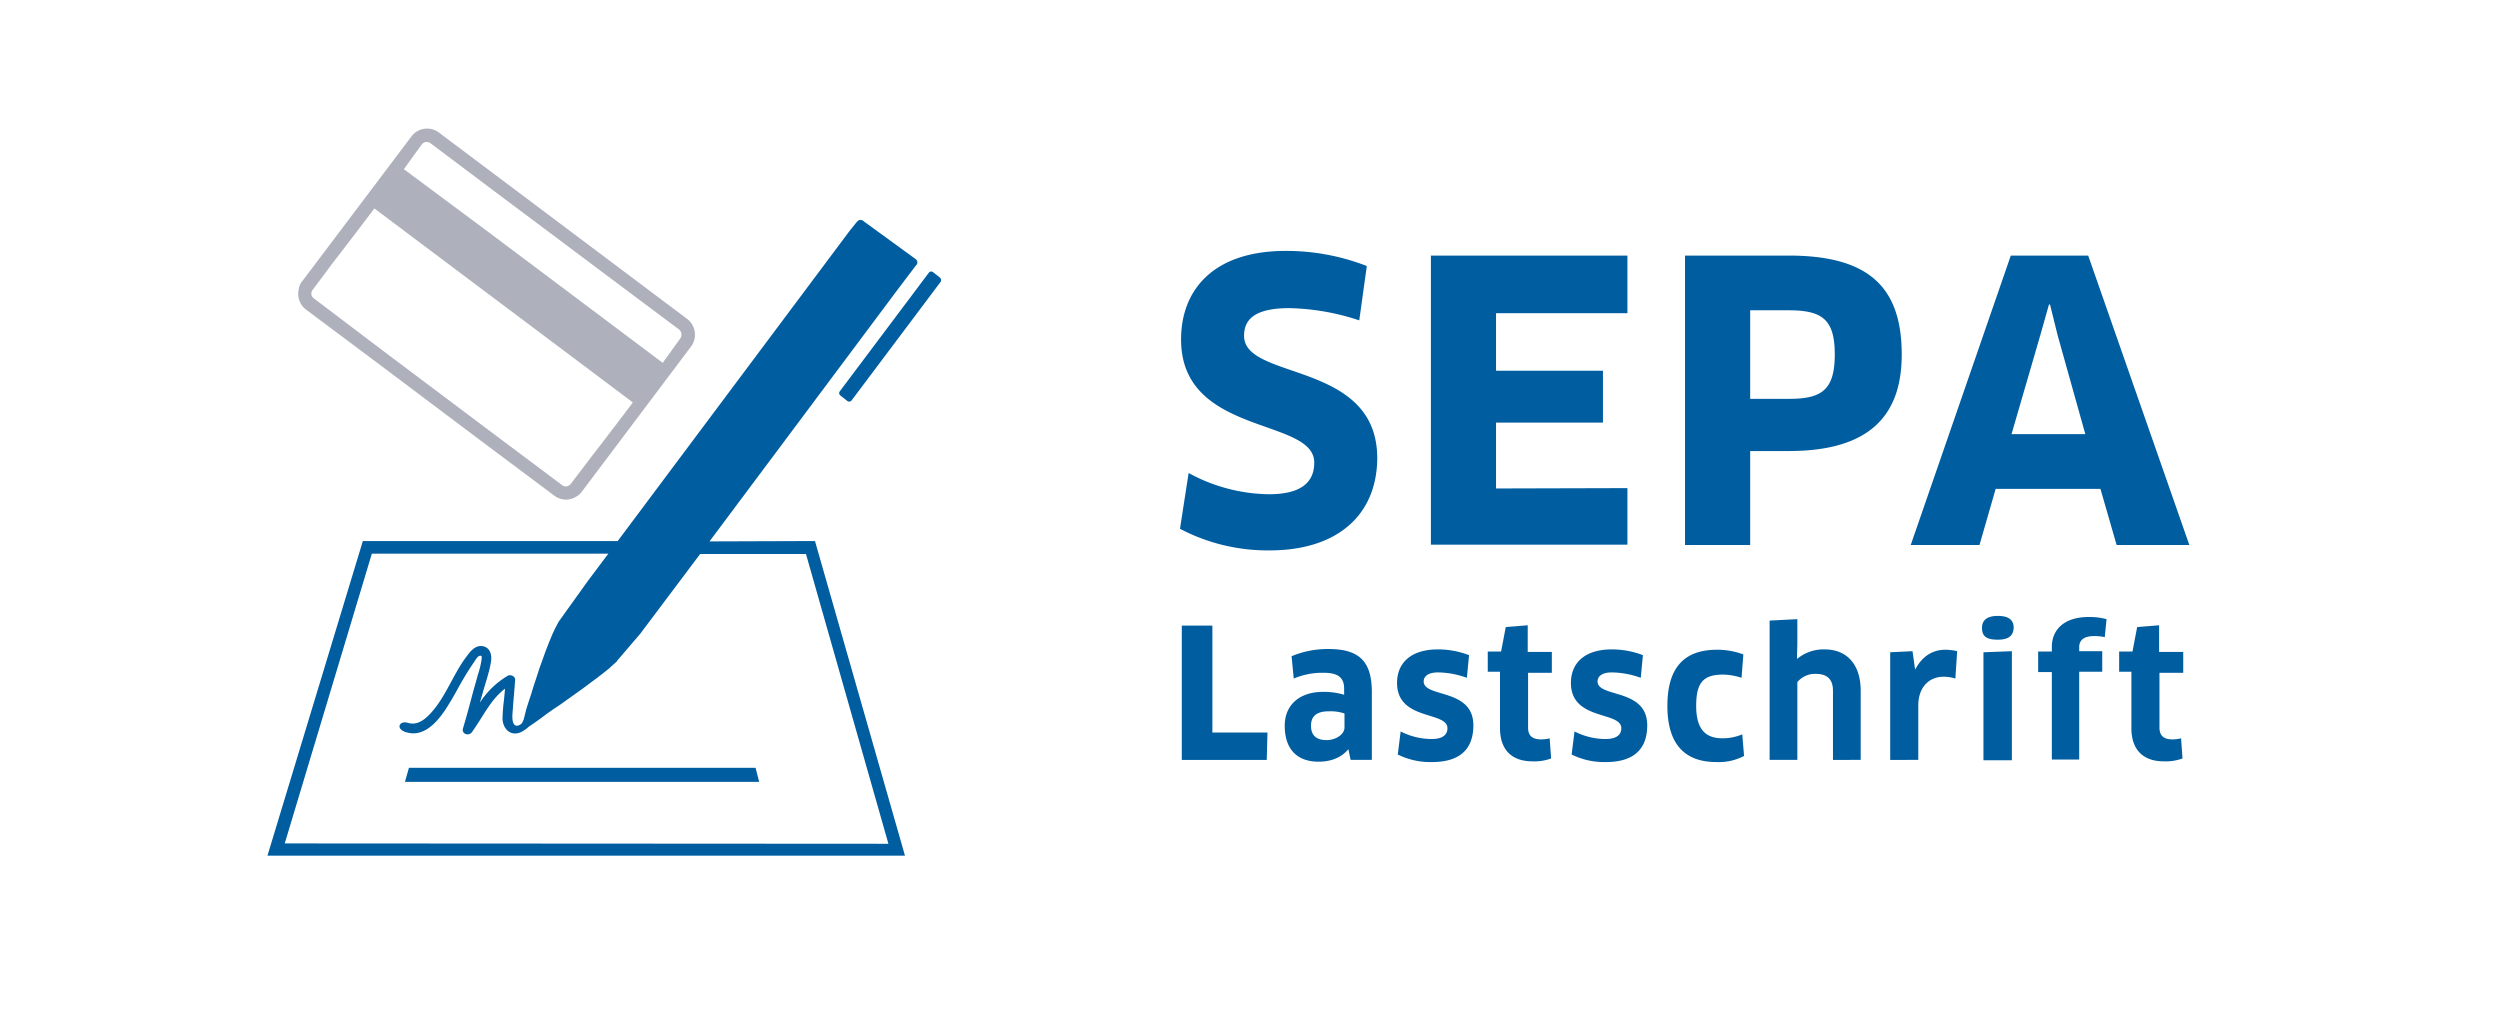
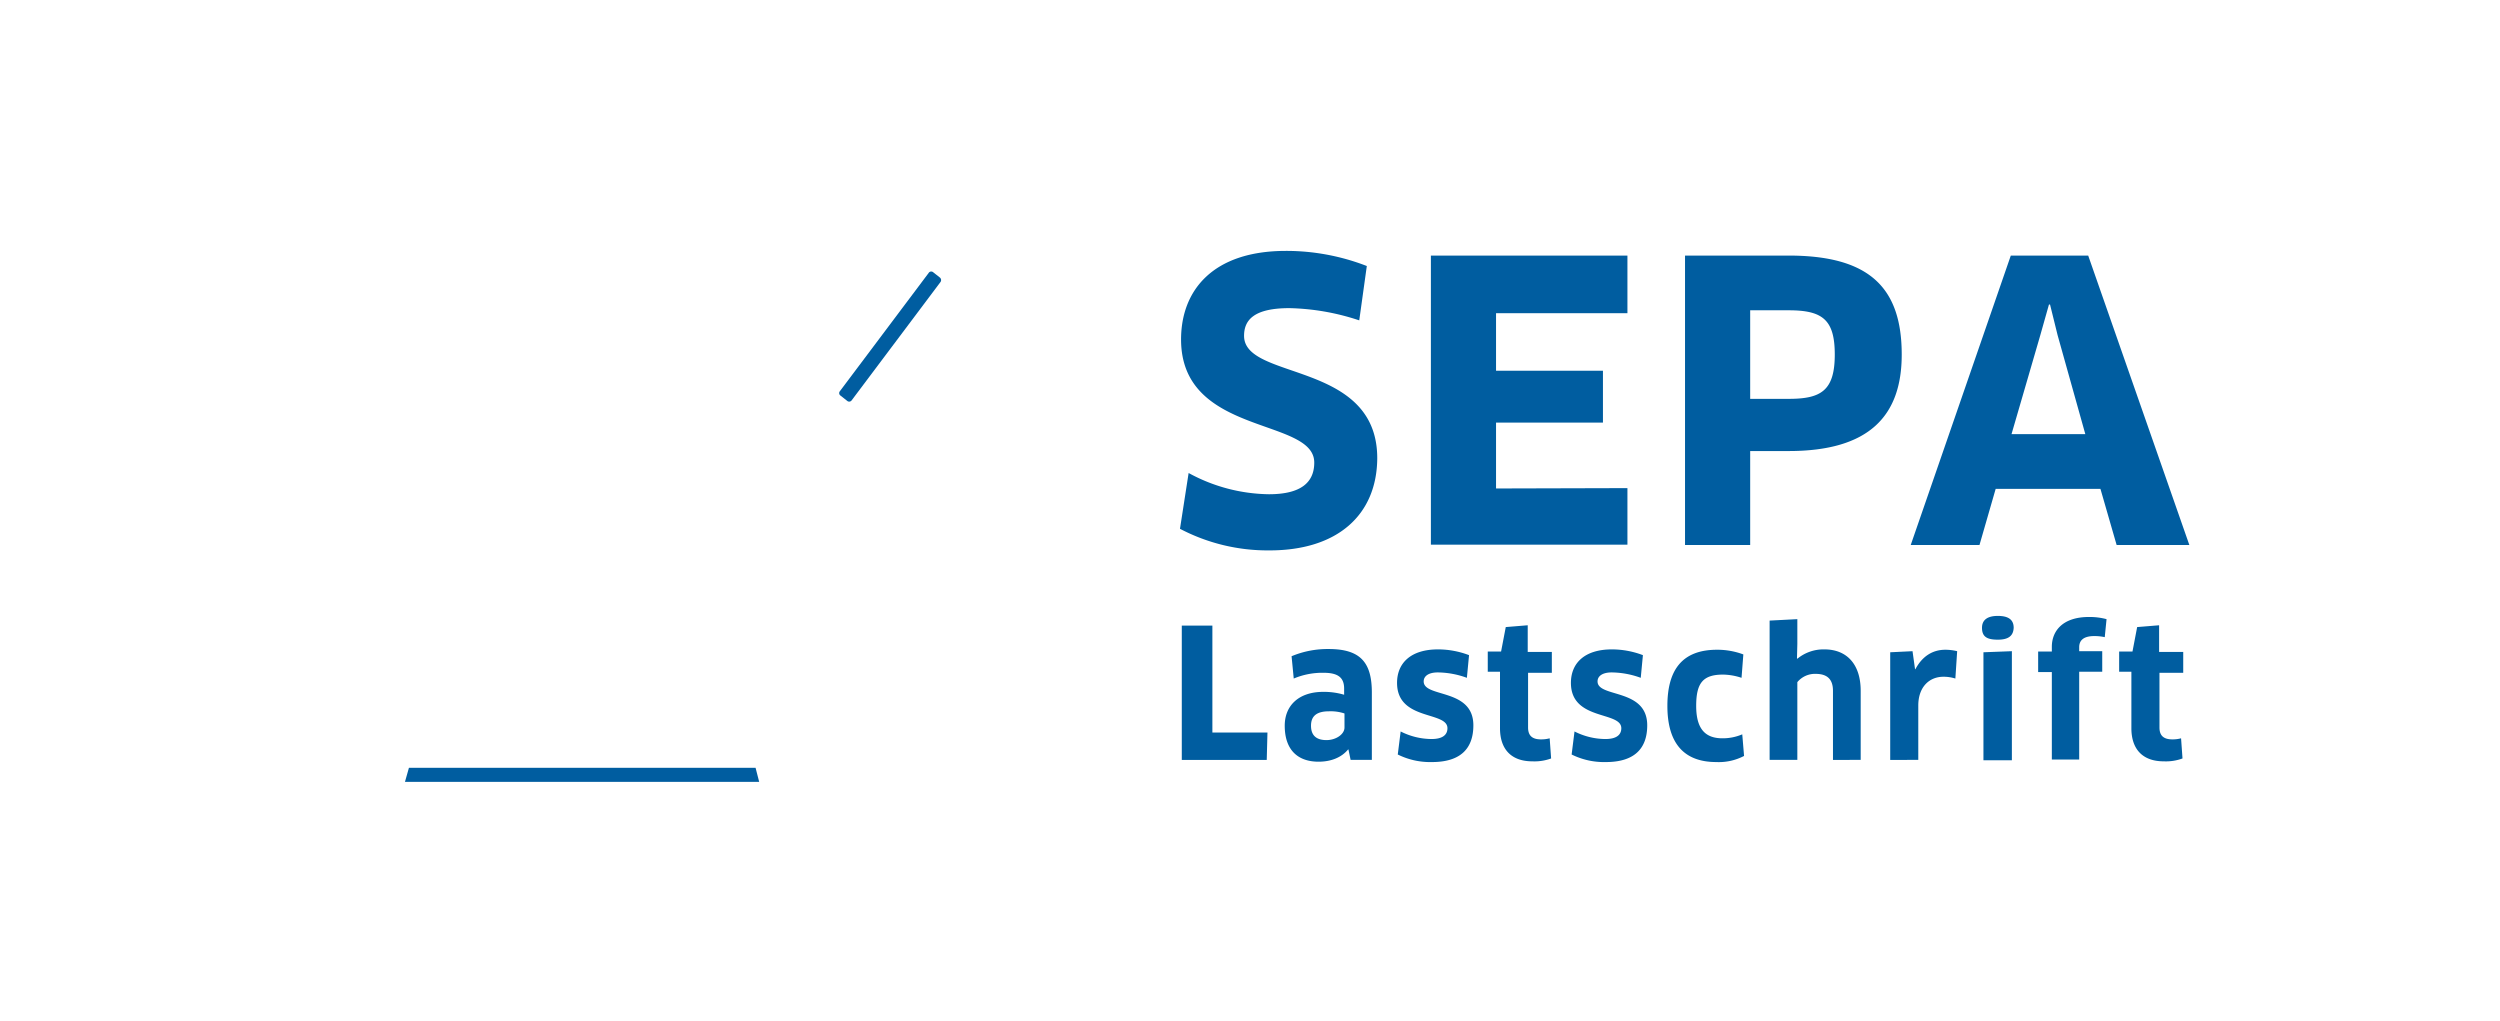
<svg xmlns="http://www.w3.org/2000/svg" width="694.5" height="283.5">
  <path d="M352.7 152.9a52.374 52.374 0 0 1-24.9-6l2.4-15.5a47.611 47.611 0 0 0 22.3 5.9c8.8 0 12.6-3.2 12.6-8.8 0-12.6-37-7.3-37-34.2 0-13.6 8.8-24.6 29.1-24.6a61.742 61.742 0 0 1 22.5 4.2L377.6 89a65.539 65.539 0 0 0-19.4-3.4c-10 0-12.6 3.4-12.6 7.7 0 12.5 37 6.8 37 34-.1 15.8-11.1 25.6-29.9 25.6zm99.4-17.3v15.7h-54.6V71h54.6v16h-36.5v16h29.7v14.4h-29.7v18.3l36.5-.1zm44.8-10.3h-10.7v26.1h-18.1V71h28.8c22.3 0 31.4 8.8 31.4 27.5 0 17-9 26.8-31.4 26.8zm0-39.1h-10.7v24.6h10.7c8.9 0 12.8-2.2 12.8-12.3 0-9.7-3.4-12.3-12.8-12.3zm86.6 49.6h-29.1l-4.5 15.6h-19.1L558.6 71h21.5l28.1 80.4H588zm-16.7-42.7l-8 27.5h20.5l-7.7-27.5-2.1-8.5h-.3zM352.1 203.5l-.2 7.6h-23.6v-37.3h8.5v29.7zm22.5 4.7h-.1c-1.8 2.2-4.7 3.4-8.2 3.4-5.7 0-9.4-3.2-9.4-10 0-5.6 3.9-9.4 10.7-9.4a19.813 19.813 0 0 1 5.8.8v-1.7c0-3-1.6-4.4-5.7-4.4a20.481 20.481 0 0 0-8.3 1.6l-.6-6.2a25.917 25.917 0 0 1 10.3-2c8.9 0 12 3.8 12 12.1v18.7h-5.9zm-1.1-10a12.218 12.218 0 0 0-4.3-.6c-3.4 0-5 1.3-5 4 0 2.9 1.7 4 4.3 4s5-1.6 5-3.5zm24.3 13.5a20.179 20.179 0 0 1-9.5-2.1l.8-6.4a19.131 19.131 0 0 0 8.6 2.1c3.1 0 4.4-1.2 4.4-3 0-4.8-14-2-14-12.6 0-5.4 3.7-9.3 11.4-9.3a24.338 24.338 0 0 1 8.6 1.6l-.6 6.3a24.039 24.039 0 0 0-8.1-1.5c-2.5 0-3.9 1-3.9 2.5 0 4.6 13.8 1.8 13.8 12.2 0 6.2-3.3 10.2-11.5 10.2zm26.7-25v15.4c0 2.3 1.2 3.3 3.6 3.3a8.751 8.751 0 0 0 2.4-.3l.4 5.6a13.428 13.428 0 0 1-5.2.8c-6 0-9-3.5-9-9.2v-15.7h-3.4V181h3.7l1.3-6.8 6.1-.5v7.4h6.7v5.8h-6.6zm21.6 25a20.179 20.179 0 0 1-9.5-2.1l.8-6.4a19.131 19.131 0 0 0 8.6 2.1c3.1 0 4.4-1.2 4.4-3 0-4.8-14-2-14-12.6 0-5.4 3.7-9.3 11.4-9.3a24.338 24.338 0 0 1 8.6 1.6l-.6 6.3a24.039 24.039 0 0 0-8.1-1.5c-2.5 0-3.9 1-3.9 2.5 0 4.6 13.8 1.8 13.8 12.2 0 6.2-3.3 10.2-11.5 10.2zm37.7-23.4a17.054 17.054 0 0 0-5.1-.9c-5.6 0-7.5 2.3-7.5 8.7 0 6.5 2.6 9 7.3 9a13.839 13.839 0 0 0 5.5-1.1l.5 6a15.153 15.153 0 0 1-7.7 1.7c-8.9 0-13.6-5.1-13.6-15.6 0-10 4.1-15.6 13.8-15.6a20.653 20.653 0 0 1 7.3 1.3zm25.4 22.8v-19.2c0-3.1-1.5-4.7-4.8-4.7a6.349 6.349 0 0 0-5.1 2.3v21.6h-7.7v-38.7l7.7-.4v6.9l-.1 4 .1.1a11.437 11.437 0 0 1 7.5-2.6c6.4 0 10.1 4.3 10.1 11.5v19.2zm15.9 0v-29.9l6.2-.3.7 5h.1c1.9-3.6 4.8-5.4 8.3-5.4a14.125 14.125 0 0 1 3.3.4l-.5 7.6a10.9 10.9 0 0 0-3.3-.5c-4 0-7 2.9-7 8v15.1zm29.9-33.4c-3 0-4.4-.8-4.4-3.3 0-2.1 1.4-3.3 4.4-3.3s4.4 1.1 4.4 3.3c-.1 2.2-1.4 3.3-4.4 3.3zm-4 33.4v-29.9l7.9-.3v30.3H551zm19 0v-24.4h-3.8V181h3.8v-1.3c0-4.5 3.1-8.3 10.3-8.3a18.261 18.261 0 0 1 4.9.6l-.5 5a13.576 13.576 0 0 0-2.9-.3c-3 0-4.2 1.2-4.2 3.1v1.1h6.4v5.7h-6.4V211H570zm29.9-24.4v15.4c0 2.3 1.2 3.3 3.6 3.3a8.751 8.751 0 0 0 2.4-.3l.4 5.6a13.428 13.428 0 0 1-5.2.8c-6 0-9-3.5-9-9.2v-15.7h-3.4V181h3.7l1.3-6.8 6.1-.5v7.4h6.7v5.8h-6.6z" fill="#005da0" />
-   <path d="M190.9 88.6l-34.5-25.9-34.5-25.9a5.429 5.429 0 0 0-7.6 1.1L83.9 78.2a3.981 3.981 0 0 0-.9 2.1 5.513 5.513 0 0 0 2 5.7l20.6 15.4 27.8 20.9 20.6 15.4a5.285 5.285 0 0 0 6 .3 4.861 4.861 0 0 0 1.7-1.5l30.4-40.4a5.528 5.528 0 0 0-1.2-7.5zm-71.3-48.8l20.5 15.4L154 65.6l14 10.5 20.6 15.4a1.871 1.871 0 0 1 .4 2.5l-4.9 6.8-23.3-17.5-25.2-18.9L112.2 47l4.9-6.8a1.776 1.776 0 0 1 2.5-.4zm38.9 94.7a2.075 2.075 0 0 1-1 .6 1.592 1.592 0 0 1-1.3-.3l-20.7-15.5-27.7-20.8-20.6-15.6a1.9 1.9 0 0 1-.7-1.1 1.8 1.8 0 0 1 .3-1.2l5.6-7.5s6.2-8 11.6-15.2l23.3 17.5 25.2 18.9 23.3 17.5c-5.4 7.2-11.6 15.2-11.6 15.2z" fill="#aeb1bc" />
-   <path d="M197.1 150.4l52-69.6 5.3-7s.1-.2.2-.2a1.127 1.127 0 0 0-.2-1.6l-14.7-10.7a1.147 1.147 0 0 0-1.6.3l-.2.2-2 2.5-64.3 86h-70.8l-26.5 87.4h177.1l-25-87.4zm-118 83.9l24.2-80.5H169l-5.7 7.6-8.1 11.3-.9 1.7-.9 1.9-.9 2.2-.9 2.3-.9 2.5-.9 2.5-.8 2.5-.8 2.4-.7 2.3-.7 2.1-.6 1.9-.4 1.6-.3 1.2-.3.7-.2.4c-.2.2-1.2 1.1-2 .5s-.7-2.6-.6-3.6c.2-3 .5-6 .7-8.9.1-1-1.2-1.6-2-1.2a23.432 23.432 0 0 0-7.8 7.5c.2-.7.4-1.4.6-2 .8-3.1 2-6.2 2.5-9.4.3-1.8-.2-3.9-2.3-4.3-2.4-.4-3.9 2.1-5.1 3.7-3.5 5-5.6 11.2-9.9 15.5-1.6 1.6-3.5 2.8-5.8 2.1-2.7-.8-3.8 2.4 1 2.9 4.7.4 8.3-4.6 10.4-8.1 1.6-2.5 2.9-5.2 4.5-7.8.7-1.2 1.5-2.4 2.3-3.6.4-.5 1-1.8 1.7-2 .8-.2.6.3.6.9a24.6 24.6 0 0 1-1.1 4.5c-.4 1.6-.9 3.2-1.3 4.7-.9 3.4-1.8 6.8-2.8 10.1-.4 1.5 1.6 2.2 2.5 1 3.4-4.8 5.1-8.9 9.2-12.1-.1 1.1-.2 2.1-.3 3.2a47.254 47.254 0 0 0-.4 5.3c.2 2.9 2.4 4.8 5.1 3.6a10.29 10.29 0 0 0 2.4-1.7l.2-.1.6-.4 1-.7 1.4-1 1.6-1.2 1.7-1.2 2.1-1.4 2.1-1.5 2.1-1.5 2.1-1.5 2-1.5 1.9-1.4 1.8-1.4 1.5-1.2 1.2-1.1 1-.9v-.1l6.5-7.6 16.6-22.1h29.4l22.9 80.5-167.7-.1z" fill="#005da0" />
  <path d="M261.1 77.1l-1.9-1.5a.83.83 0 0 0-1.2.2l-24.7 32.9a.83.83 0 0 0 .2 1.2l1.9 1.5a.83.83 0 0 0 1.2-.2l24.7-32.9a.925.925 0 0 0-.2-1.2zm-99.4 140.1h49.2l-1-3.9h-96.3l-1.1 3.9h49.2z" fill="#005da0" />
</svg>